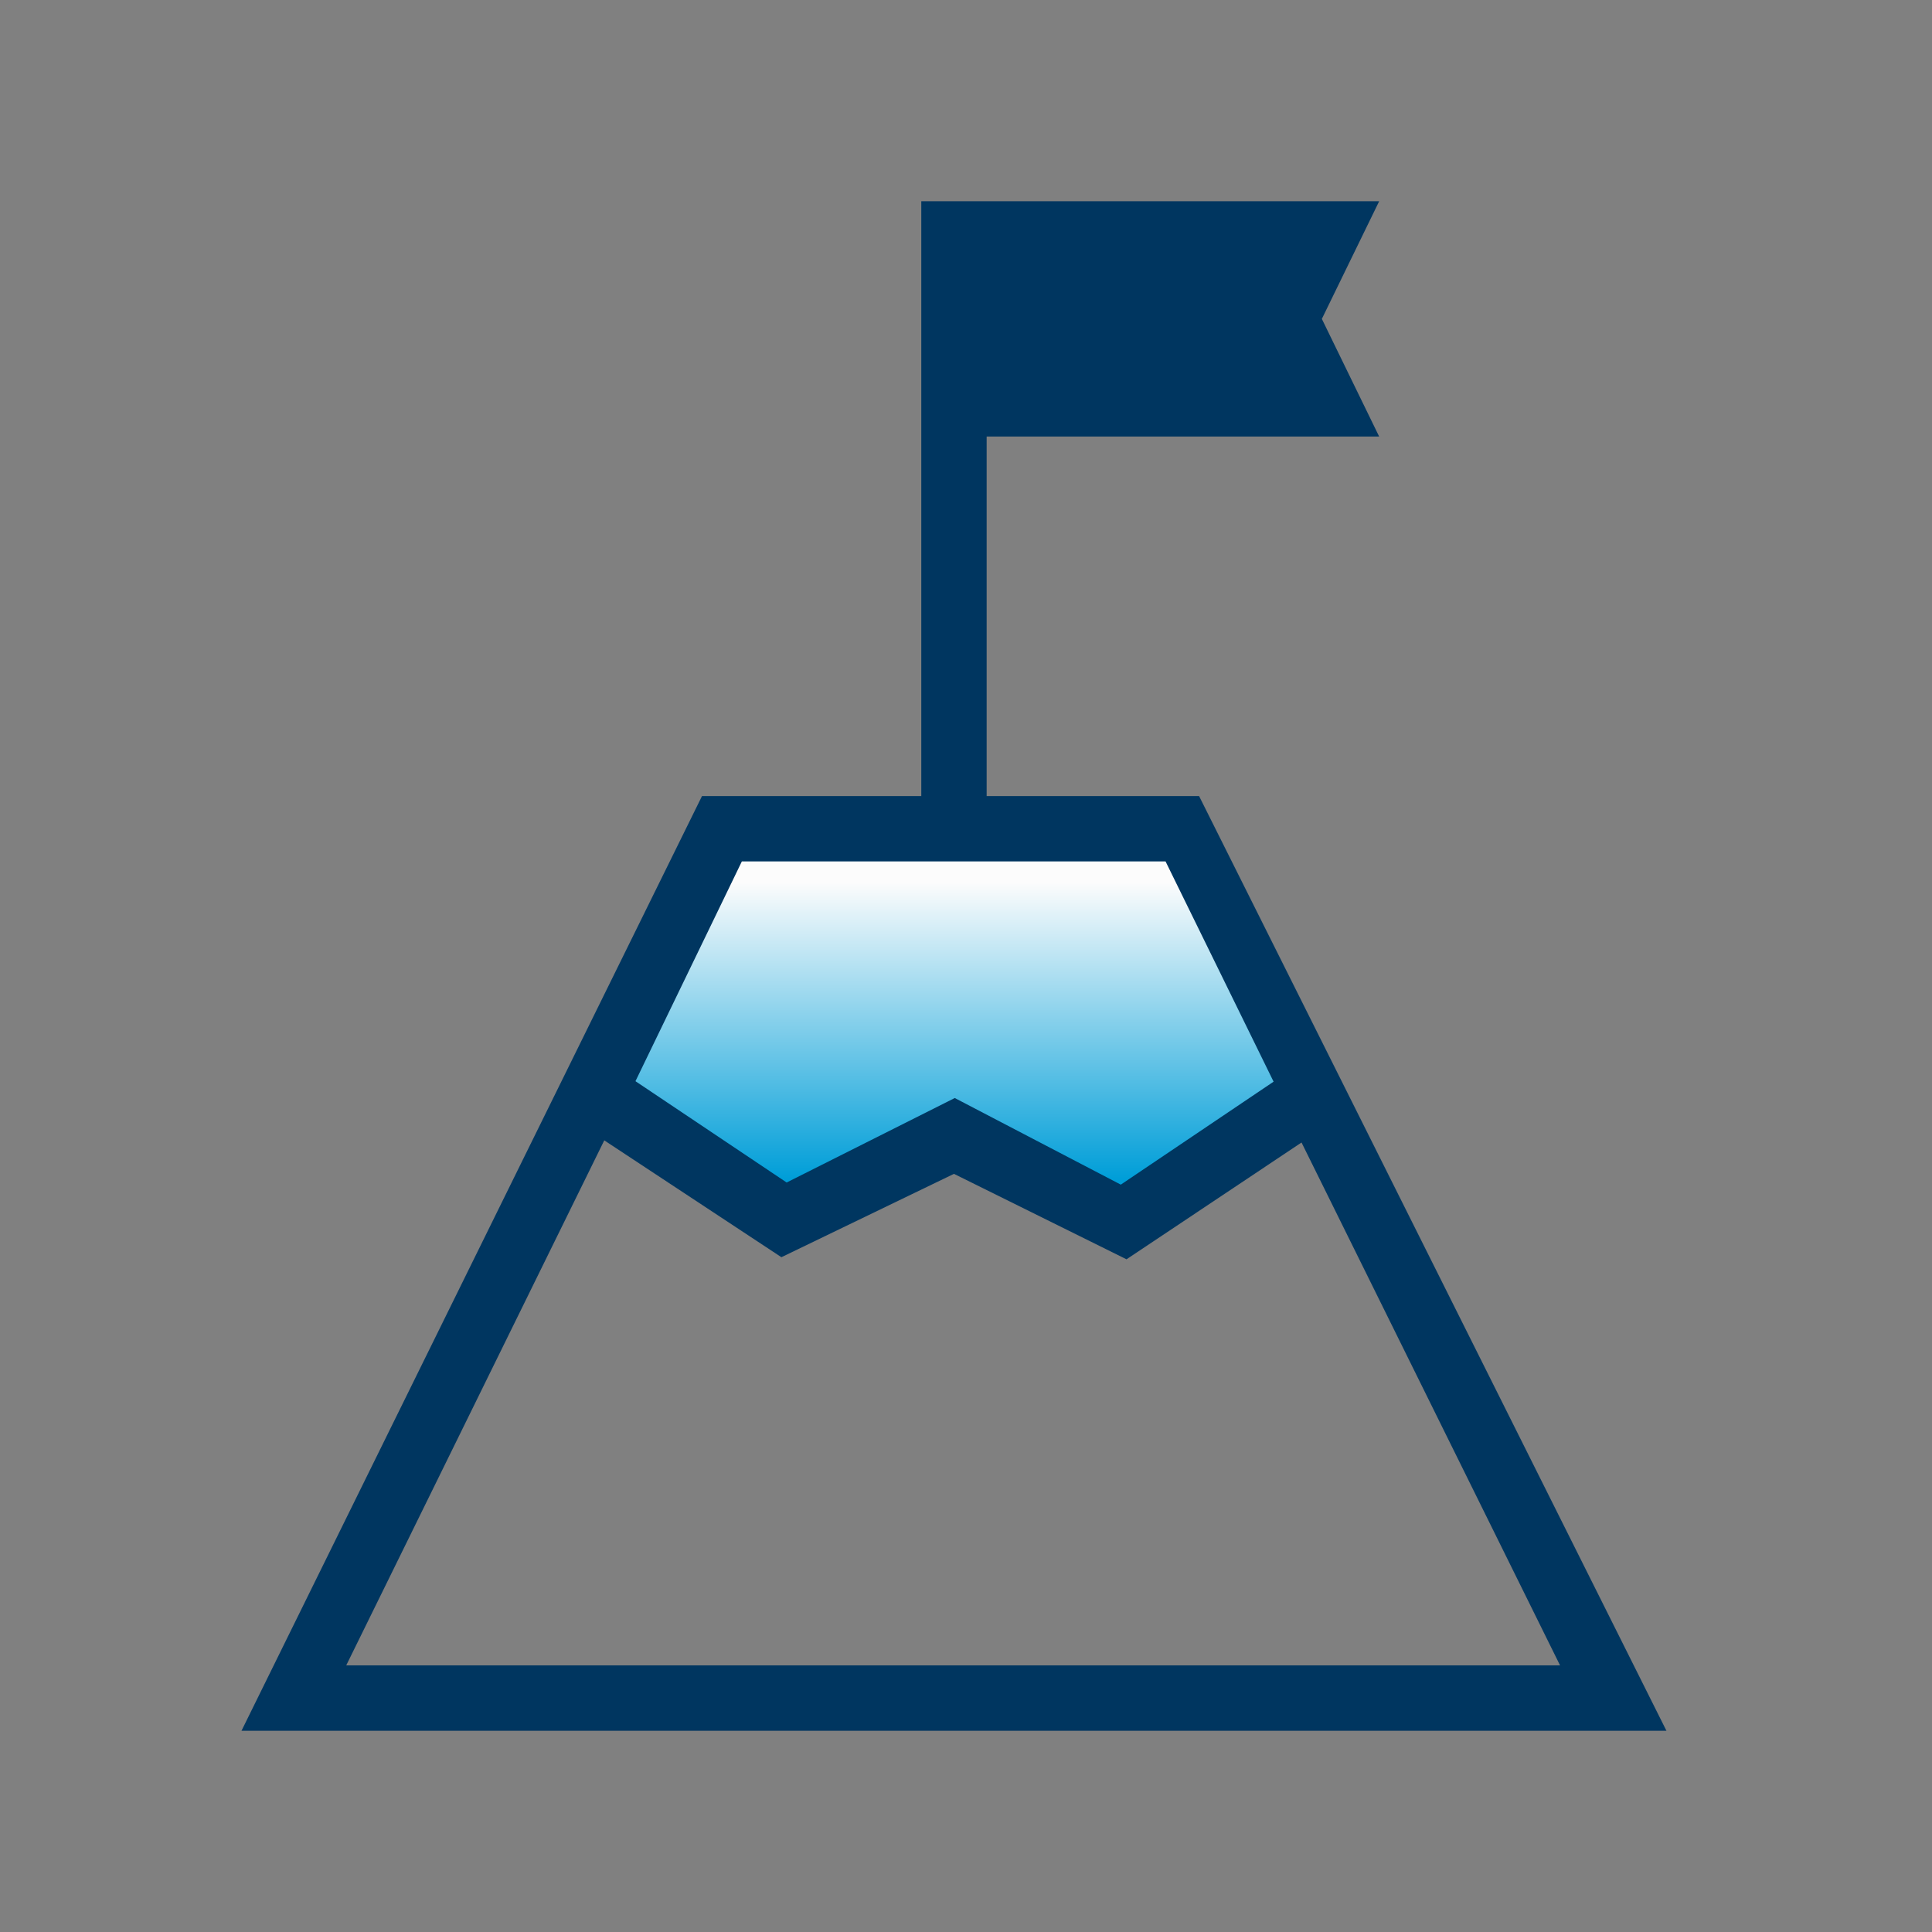
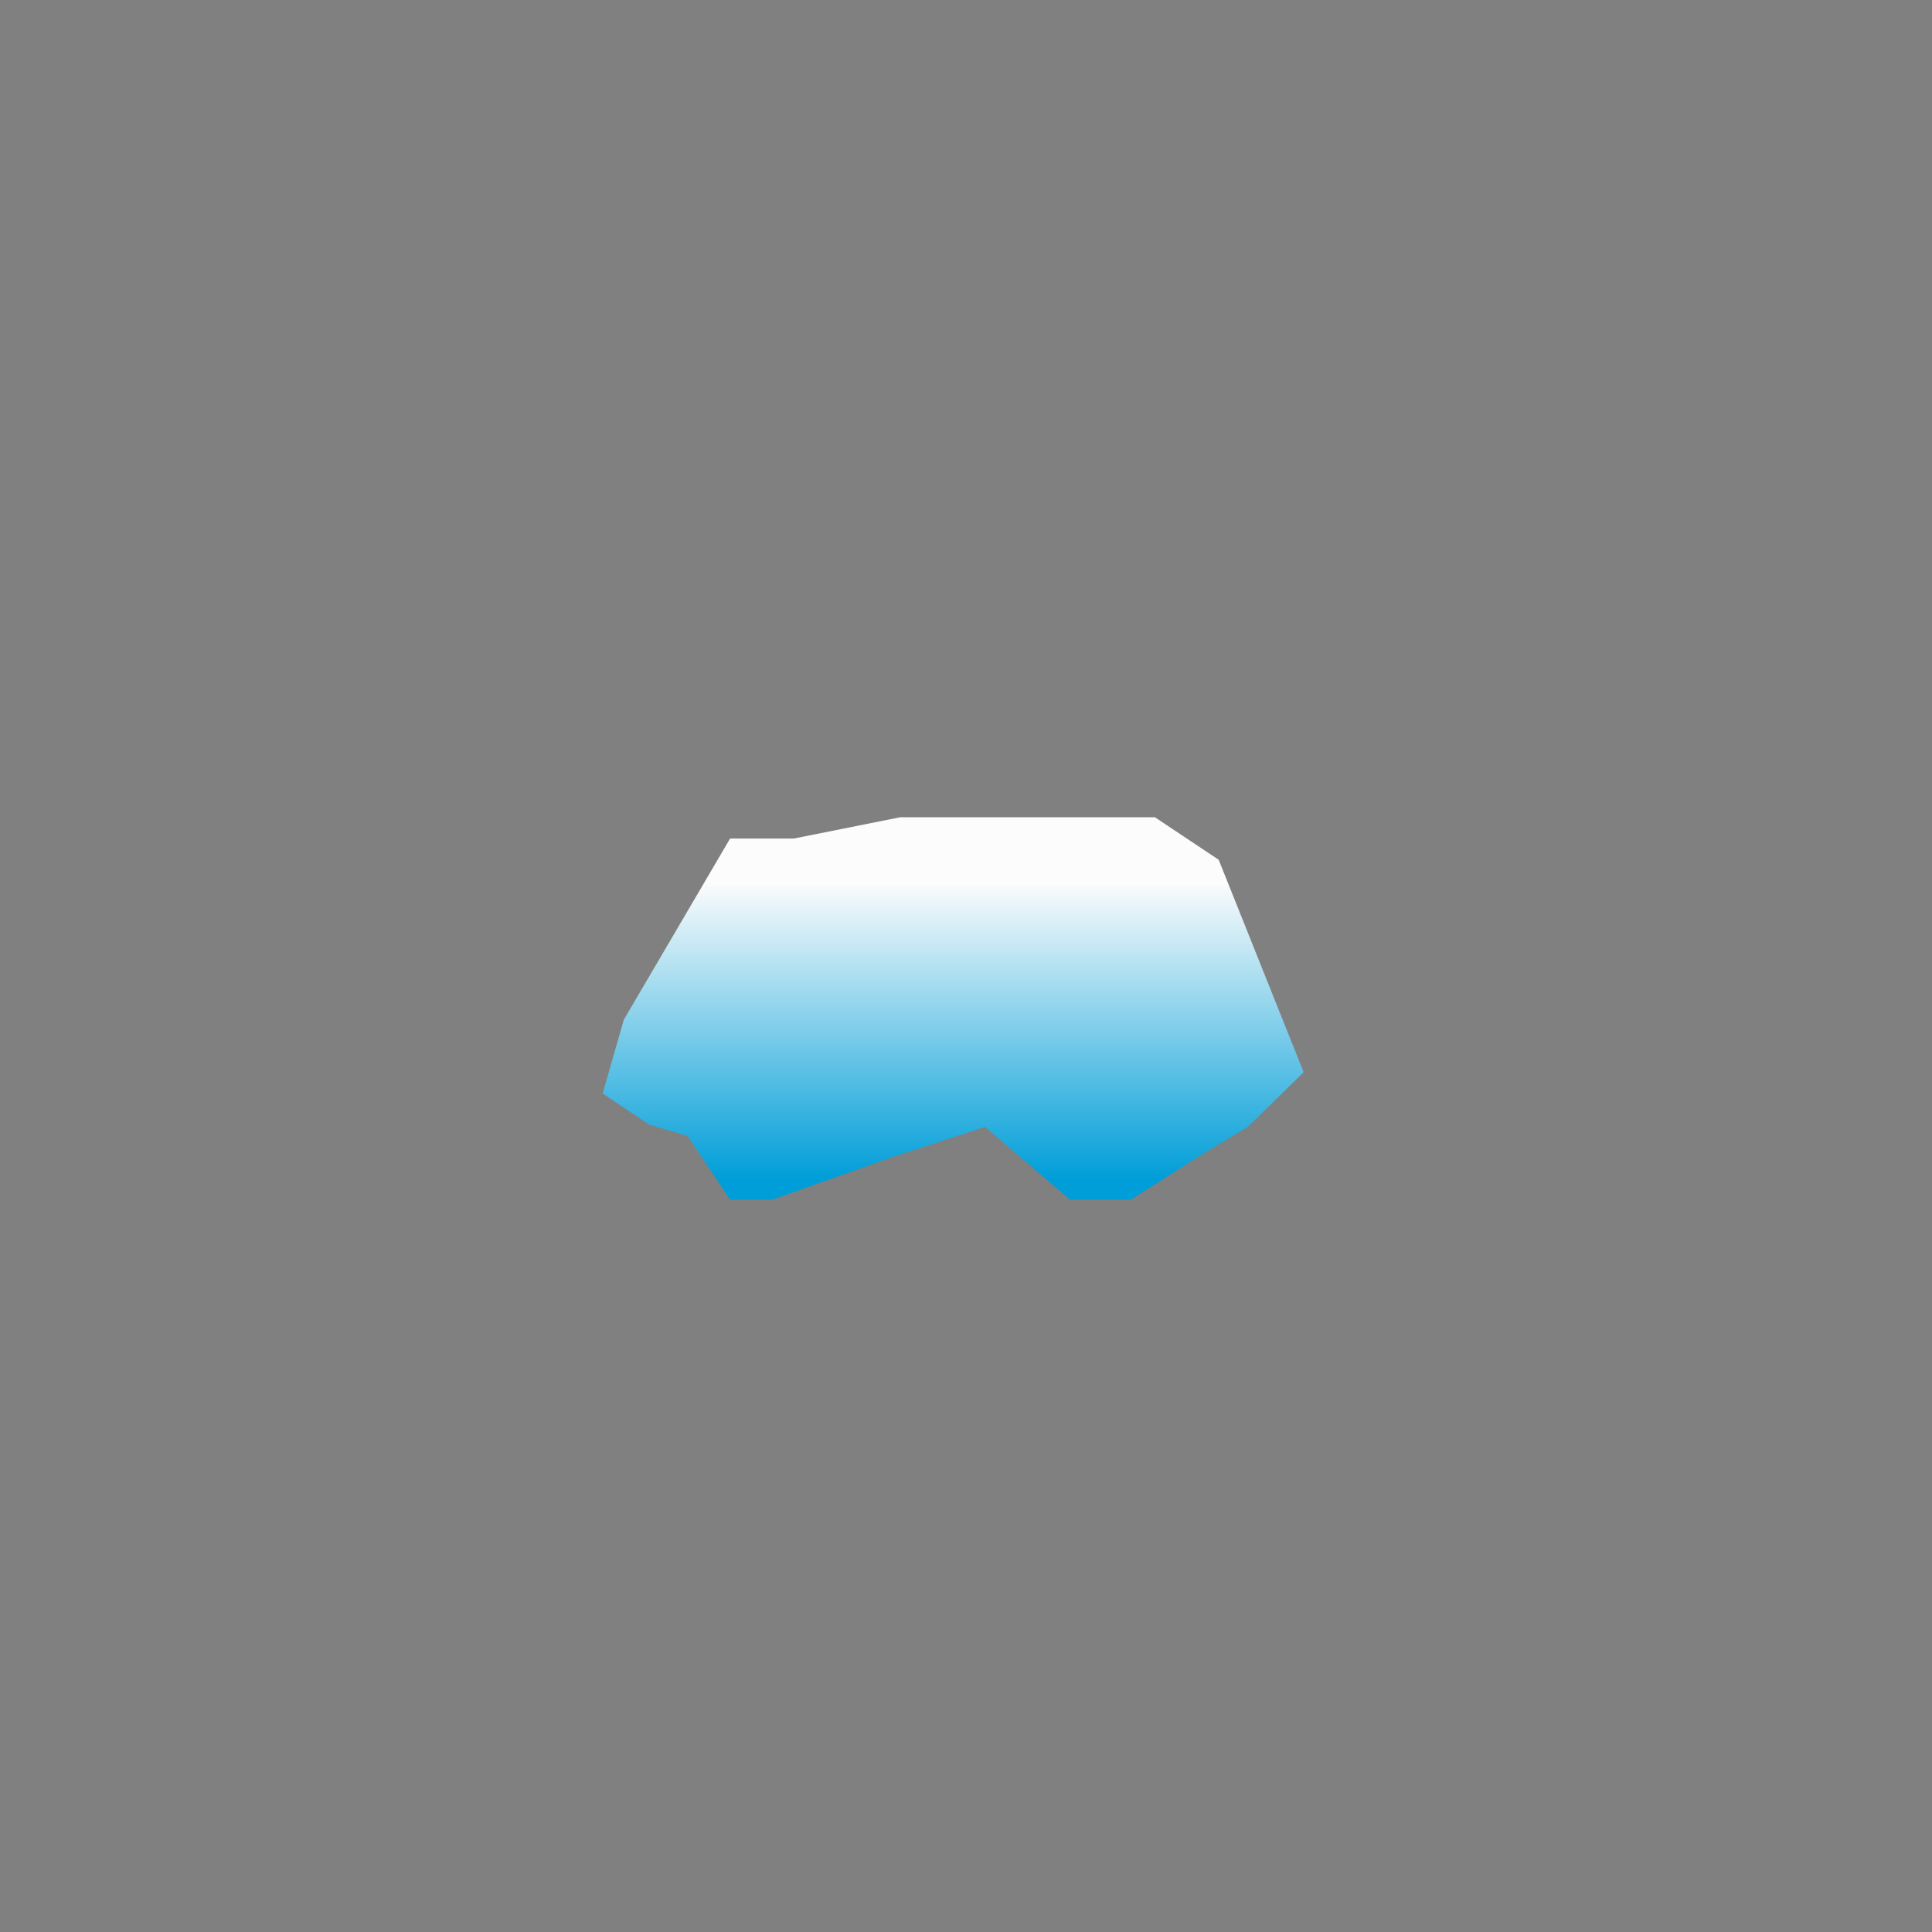
<svg xmlns="http://www.w3.org/2000/svg" width="48" height="48" viewBox="0 0 48 48" fill="none">
  <rect x="0" y="0" width="48" height="48" fill="#808080" stroke="none" />
  <path fill-rule="evenodd" clip-rule="evenodd" d="M30.278 21.361L28.694 20.305L25.528 20.305L22.361 20.305L19.722 20.833L18.139 20.833L15.5 25.332L14.972 27.167L16.127 27.939L17.083 28.222L18.139 29.806L19.194 29.805L22.163 28.75L24.472 27.997L26.583 29.806L28.099 29.806L29.75 28.75L31.001 27.997L32.389 26.639L30.278 21.361Z" fill="url(#paint0_linear_3987_5306)" />
-   <path d="M15.788 26.862L19.544 29.379L23.721 27.28L27.846 29.432L31.642 26.874L28.958 21.402H18.431L15.788 26.862ZM8.602 41.376H38.759L32.336 28.385L27.988 31.287L23.701 29.164L19.414 31.235L15.013 28.332L8.602 41.376ZM6 43L17.441 19.778H22.889V5H34.265L32.841 7.923L34.265 10.846H24.513V19.778H29.791L41.402 43H6Z" fill="#003660" />
  <defs>
    <linearGradient id="paint0_linear_3987_5306" x1="23.944" y1="20.305" x2="23.944" y2="29.278" gradientUnits="userSpaceOnUse">
      <stop offset="0.18" stop-color="#FCFCFC" />
      <stop offset="1" stop-color="#009ED8" />
    </linearGradient>
  </defs>
</svg>